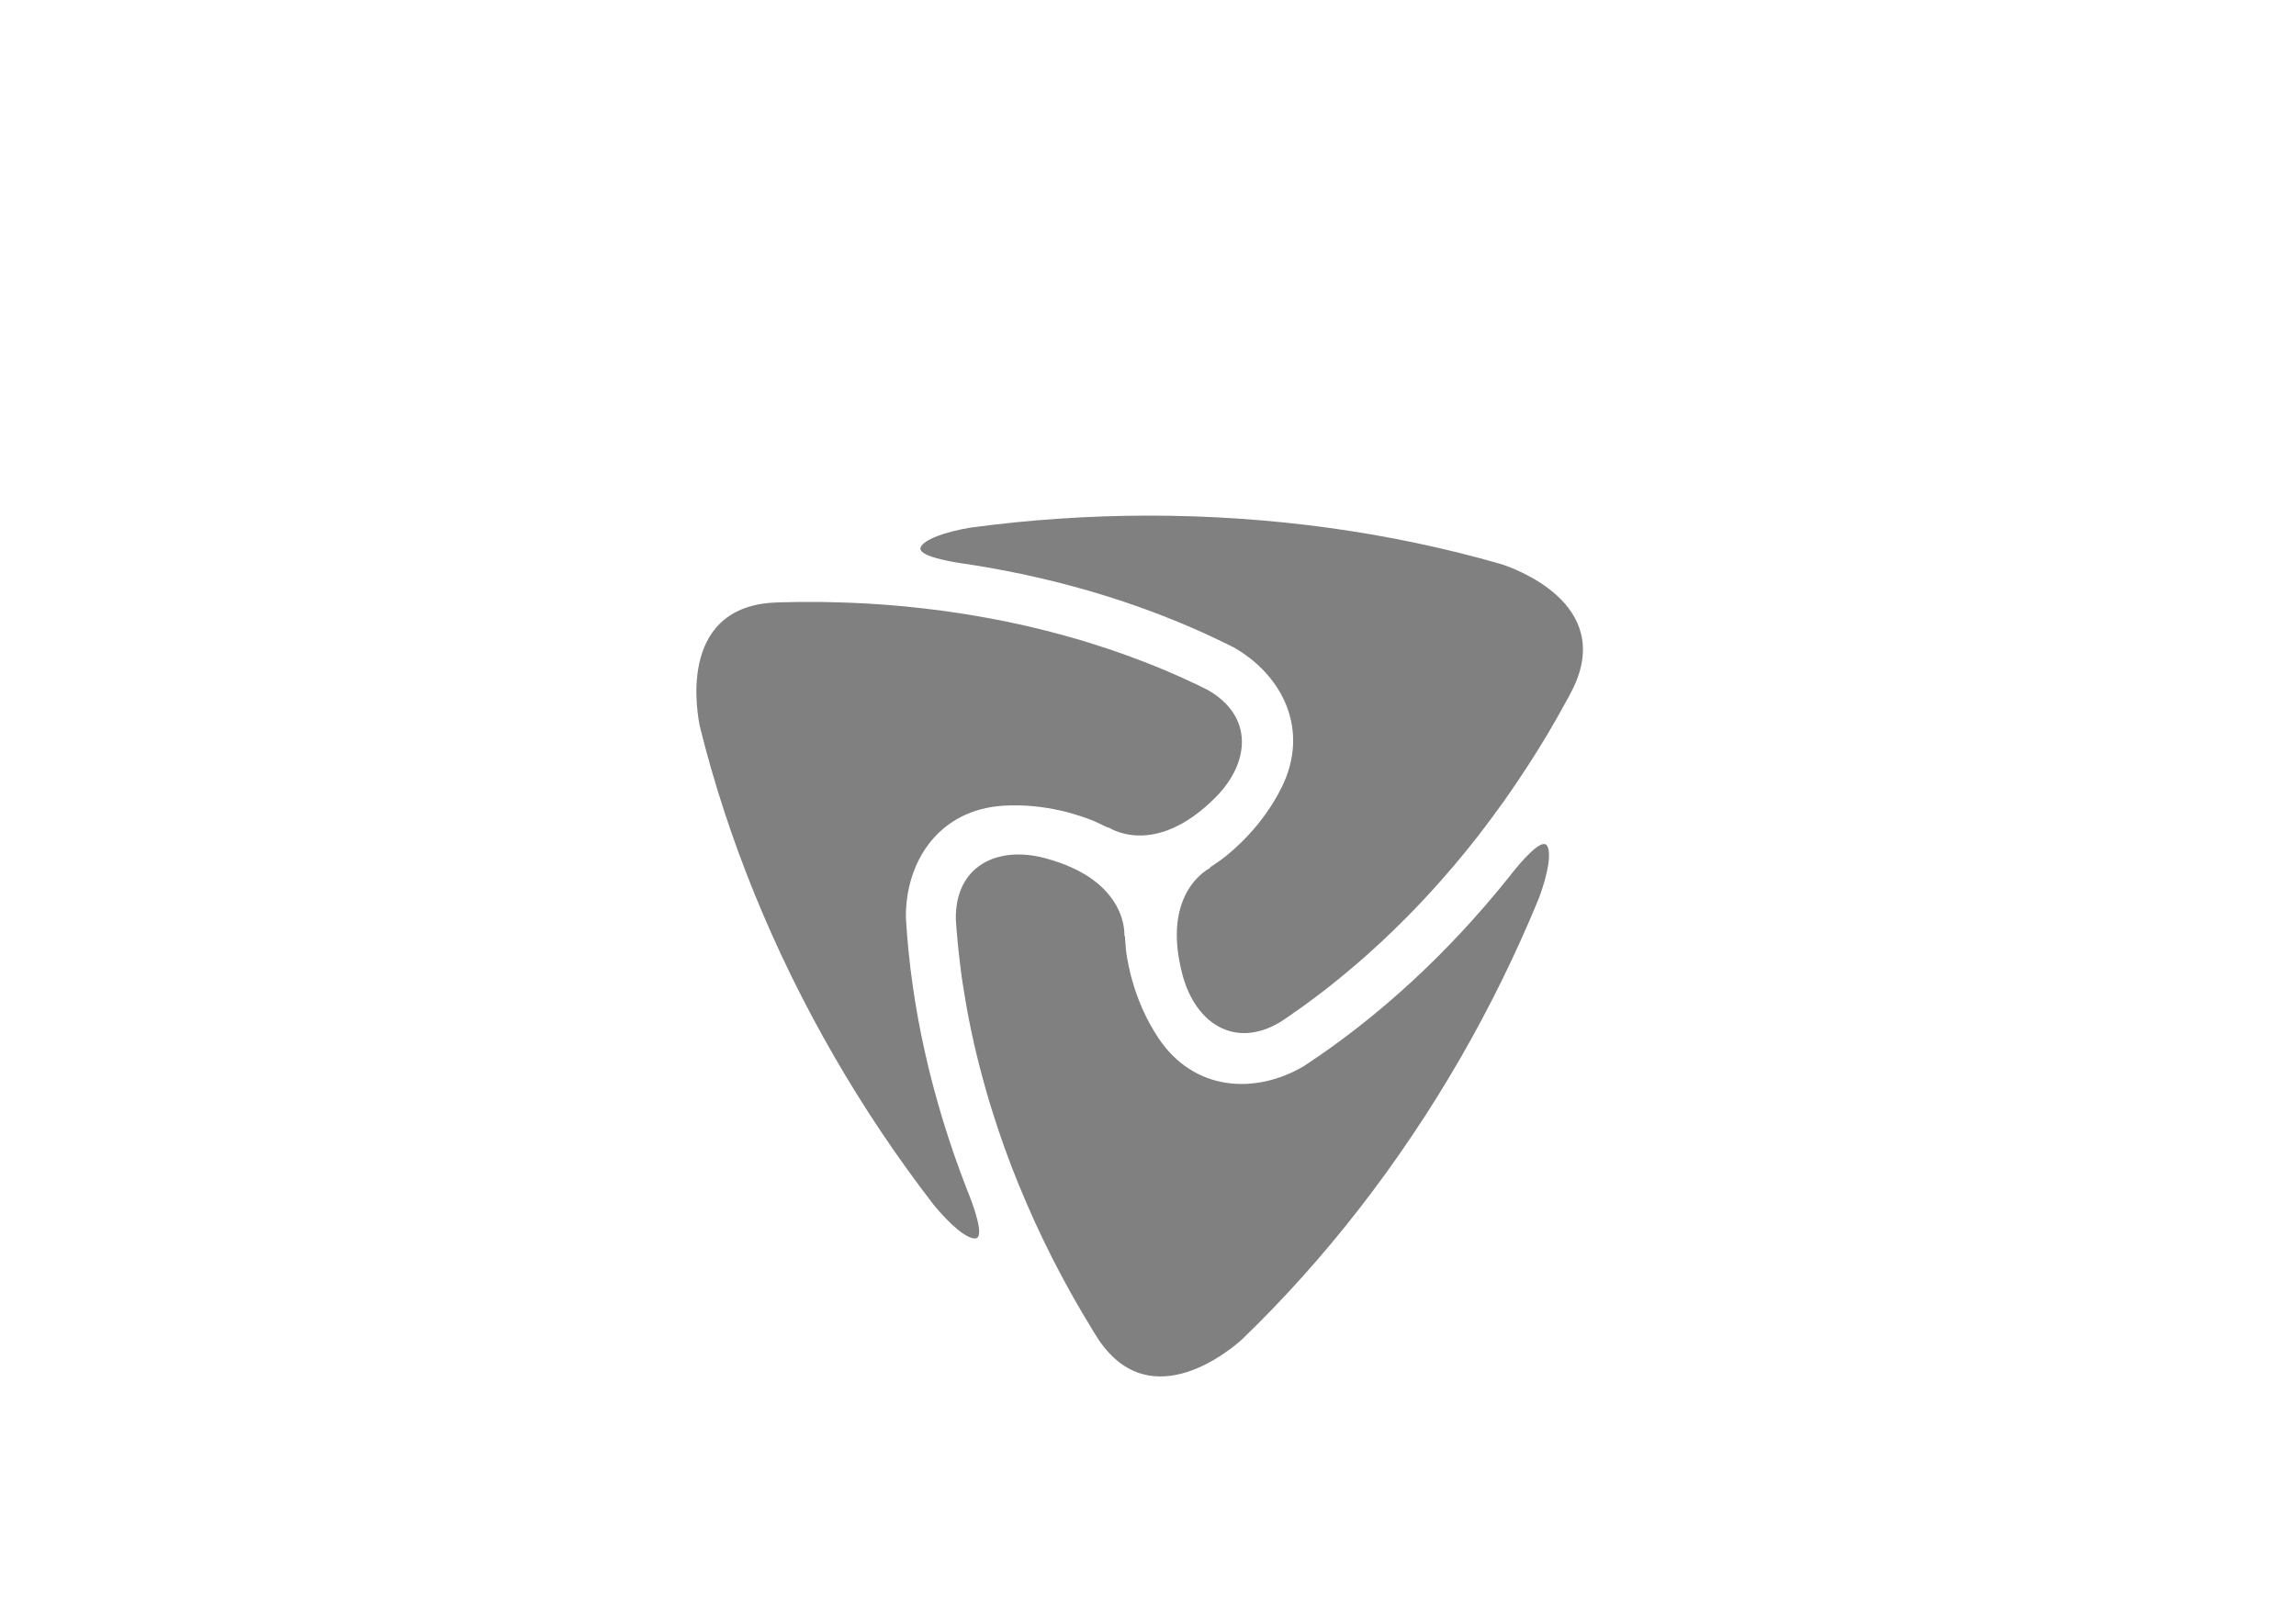
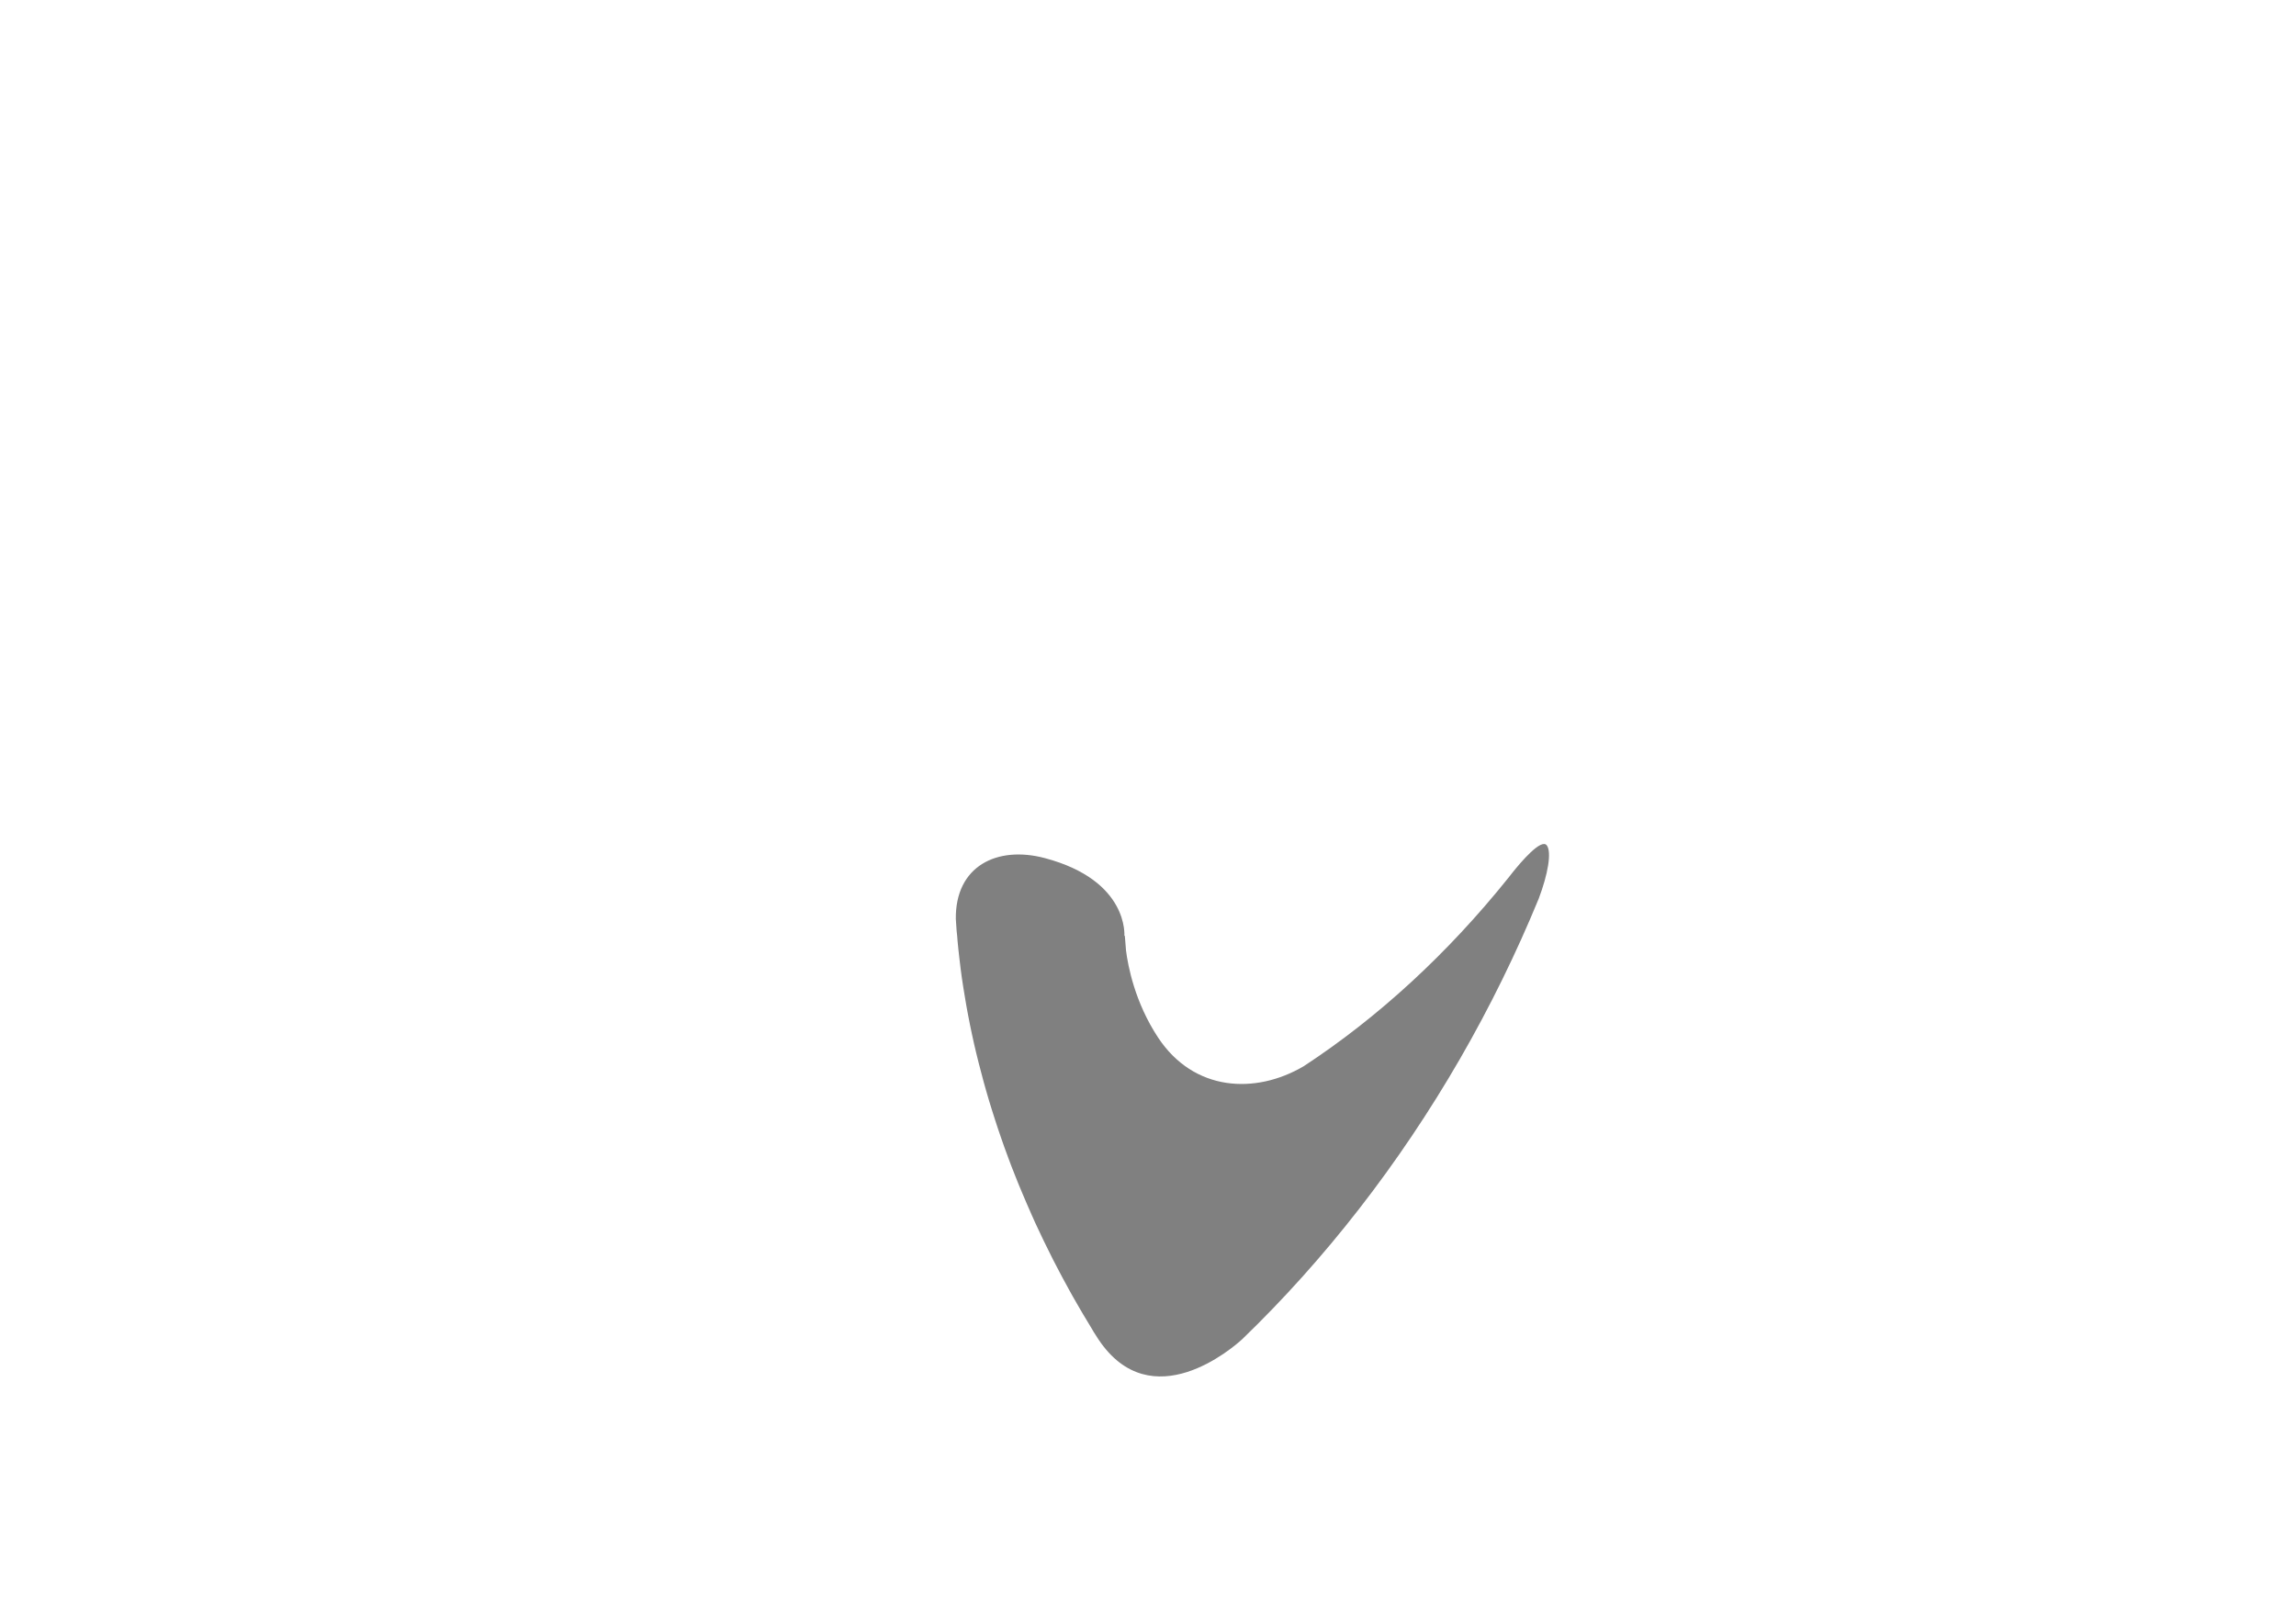
<svg xmlns="http://www.w3.org/2000/svg" id="Layer_1" x="0px" y="0px" viewBox="0 0 400 280" style="enable-background:new 0 0 400 280;" xml:space="preserve">
  <style type="text/css">	.st0{fill:#808080;}</style>
  <g>
    <g>
-       <path class="st0" d="M169.96,215.78c1.59-0.18-0.24-5.32-1.12-7.57c-0.11-0.28-0.22-0.55-0.33-0.83c-0.06-0.13-0.1-0.23-0.1-0.23   l0.01,0c-6.12-15.74-9.72-31.78-10.6-47.3c-0.08-9.74,5.74-18.79,17.02-19.47c7.35-0.44,13.47,1.72,15.92,2.75   c0.77,0.35,1.57,0.73,2.38,1.13l-0.07-0.14c0,0,7.95,5.6,18.69-5.18c6.11-6.14,6.61-14.25-1.42-18.76   c-0.08-0.04-0.16-0.08-0.25-0.12c-0.54-0.27-1.07-0.54-1.61-0.8c-0.63-0.27-1.15-0.51-1.58-0.73c-0.47-0.21-0.93-0.43-1.4-0.64   c-0.45-0.21-0.92-0.4-1.38-0.6c-0.55-0.23-1.09-0.47-1.64-0.7c-0.47-0.2-0.94-0.39-1.41-0.58c-0.56-0.22-1.12-0.44-1.67-0.66   c-0.48-0.18-0.96-0.37-1.44-0.54c-0.57-0.21-1.13-0.43-1.69-0.63c-0.48-0.18-0.97-0.35-1.46-0.52c-0.57-0.19-1.15-0.39-1.72-0.59   c-0.49-0.17-0.98-0.33-1.49-0.48c-0.58-0.19-1.15-0.37-1.74-0.56c-0.5-0.15-1-0.3-1.5-0.46c-0.58-0.17-1.18-0.34-1.76-0.51   c-0.5-0.14-1-0.28-1.52-0.42c-0.59-0.17-1.18-0.33-1.78-0.48c-0.52-0.13-1.02-0.26-1.54-0.39c-0.6-0.15-1.21-0.3-1.8-0.44   c-0.52-0.12-1.04-0.24-1.55-0.36c-0.61-0.14-1.22-0.27-1.84-0.4c-0.52-0.11-1.03-0.22-1.54-0.33c-0.62-0.12-1.26-0.25-1.88-0.36   c-0.52-0.1-1.03-0.2-1.55-0.29c-0.64-0.11-1.27-0.22-1.91-0.33c-0.51-0.09-1.03-0.18-1.54-0.26c-0.65-0.1-1.28-0.2-1.93-0.29   c-0.51-0.08-1.03-0.15-1.55-0.23c-0.65-0.09-1.31-0.17-1.97-0.25c-0.51-0.06-1.02-0.13-1.54-0.19c-0.67-0.08-1.34-0.15-2.01-0.22   c-0.51-0.05-1-0.11-1.52-0.16c-0.68-0.06-1.37-0.12-2.06-0.18c-0.49-0.04-0.99-0.08-1.49-0.12c-0.7-0.05-1.41-0.09-2.11-0.14   c-0.48-0.03-0.97-0.07-1.46-0.09c-0.73-0.04-1.46-0.07-2.18-0.1c-0.47-0.02-0.94-0.04-1.41-0.05c-0.76-0.03-1.53-0.04-2.3-0.06   c-0.43-0.01-0.87-0.02-1.3-0.03c-0.83-0.01-1.65-0.01-2.47-0.01c-0.39,0-0.77,0-1.15,0c-0.93,0-1.87,0.03-2.81,0.05   c-0.27,0-0.54,0.01-0.81,0.01c-0.52,0.02-1.05,0.05-1.57,0.07c-16.64,1.13-12.99,19.73-12.55,21.71   c4.83,19.46,12.73,38.93,23.36,57.33c5.25,9.1,11.06,17.73,17.31,25.83C165.52,213.43,168.51,215.94,169.96,215.78z" />
      <path class="st0" d="M216.38,233.37c14.44-13.91,27.35-30.49,37.98-48.89c5.25-9.1,9.82-18.45,13.71-27.9   c1.61-4.26,2.28-8.11,1.41-9.28c-0.95-1.29-4.49,2.87-6,4.76c-0.18,0.23-0.36,0.47-0.55,0.7c-0.09,0.12-0.15,0.2-0.15,0.2l0-0.01   c-10.57,13.18-22.66,24.31-35.66,32.83c-8.4,4.94-19.14,4.43-25.37-5.01c-4.06-6.15-5.25-12.53-5.58-15.16   c-0.08-0.85-0.15-1.73-0.21-2.62l-0.08,0.12c0,0,0.87-9.68-13.83-13.59c-8.37-2.23-15.65,1.41-15.53,10.61   c0.01,0.09,0.01,0.18,0.02,0.27c0.03,0.6,0.07,1.2,0.12,1.79c0.08,0.68,0.13,1.25,0.16,1.74c0.05,0.51,0.1,1.02,0.15,1.53   c0.05,0.5,0.11,1,0.17,1.5c0.07,0.59,0.14,1.18,0.21,1.77c0.07,0.51,0.13,1.01,0.2,1.51c0.09,0.59,0.18,1.19,0.27,1.78   c0.08,0.5,0.16,1.02,0.25,1.52c0.1,0.59,0.19,1.19,0.3,1.78c0.08,0.5,0.18,1.02,0.28,1.52c0.12,0.59,0.23,1.19,0.35,1.78   c0.1,0.51,0.21,1.01,0.32,1.53c0.12,0.59,0.25,1.18,0.39,1.78c0.12,0.51,0.24,1.02,0.36,1.53c0.14,0.59,0.29,1.19,0.44,1.78   c0.13,0.5,0.26,1.01,0.4,1.52c0.15,0.6,0.31,1.19,0.47,1.78c0.15,0.52,0.28,1.02,0.43,1.53c0.17,0.59,0.35,1.19,0.52,1.78   c0.16,0.51,0.31,1.02,0.47,1.52c0.19,0.6,0.38,1.19,0.57,1.79c0.16,0.5,0.32,1,0.49,1.5c0.21,0.6,0.41,1.21,0.62,1.81   c0.17,0.5,0.34,0.99,0.52,1.48c0.22,0.61,0.45,1.21,0.67,1.82c0.18,0.49,0.36,0.98,0.55,1.47c0.24,0.61,0.47,1.21,0.72,1.82   c0.19,0.49,0.38,0.97,0.58,1.45c0.25,0.61,0.51,1.22,0.77,1.83c0.2,0.48,0.4,0.95,0.61,1.43c0.26,0.62,0.54,1.24,0.81,1.85   c0.21,0.46,0.41,0.92,0.62,1.39c0.29,0.62,0.58,1.25,0.88,1.87c0.21,0.45,0.42,0.9,0.64,1.35c0.31,0.63,0.62,1.26,0.94,1.9   c0.22,0.44,0.43,0.87,0.65,1.31c0.33,0.65,0.67,1.3,1.01,1.94c0.22,0.42,0.43,0.83,0.66,1.25c0.36,0.67,0.73,1.34,1.1,2.02   c0.21,0.38,0.42,0.76,0.63,1.14c0.41,0.72,0.81,1.43,1.23,2.14c0.2,0.33,0.38,0.67,0.58,0.99c0.47,0.81,0.96,1.6,1.45,2.41   c0.14,0.23,0.28,0.47,0.41,0.7c0.27,0.45,0.57,0.88,0.85,1.33C200.6,247.2,214.88,234.74,216.38,233.37z" />
-       <path class="st0" d="M223.01,178.1c0.08-0.05,0.15-0.1,0.23-0.15c0.5-0.33,1-0.66,1.49-1c0.55-0.41,1.02-0.74,1.43-1.01   c0.42-0.3,0.83-0.59,1.25-0.89c0.41-0.29,0.81-0.59,1.21-0.9c0.47-0.36,0.95-0.71,1.43-1.07c0.41-0.31,0.81-0.62,1.21-0.93   c0.47-0.38,0.94-0.75,1.4-1.12c0.4-0.32,0.8-0.65,1.19-0.98c0.47-0.38,0.93-0.76,1.39-1.15c0.39-0.32,0.79-0.67,1.18-1   c0.45-0.4,0.91-0.8,1.36-1.19c0.39-0.34,0.77-0.69,1.16-1.04c0.45-0.4,0.9-0.81,1.35-1.23c0.38-0.36,0.76-0.71,1.15-1.07   c0.44-0.42,0.88-0.85,1.32-1.27c0.37-0.36,0.75-0.73,1.12-1.1c0.44-0.43,0.87-0.86,1.31-1.3c0.37-0.38,0.74-0.75,1.11-1.14   c0.43-0.44,0.86-0.9,1.28-1.34c0.37-0.39,0.73-0.77,1.09-1.17c0.42-0.46,0.85-0.92,1.27-1.39c0.36-0.39,0.71-0.78,1.05-1.17   c0.42-0.48,0.84-0.96,1.25-1.44c0.34-0.4,0.69-0.79,1.03-1.19c0.41-0.5,0.83-0.99,1.24-1.49c0.34-0.4,0.67-0.8,1-1.21   c0.41-0.51,0.82-1.01,1.22-1.53c0.33-0.4,0.65-0.82,0.97-1.23c0.4-0.52,0.8-1.05,1.2-1.58c0.31-0.41,0.63-0.82,0.93-1.24   c0.4-0.54,0.8-1.08,1.19-1.63c0.3-0.41,0.59-0.82,0.9-1.23c0.4-0.56,0.79-1.13,1.18-1.7c0.28-0.4,0.57-0.82,0.85-1.23   c0.39-0.58,0.78-1.17,1.17-1.76c0.27-0.4,0.54-0.81,0.81-1.22c0.4-0.61,0.79-1.23,1.18-1.84c0.25-0.4,0.51-0.79,0.75-1.19   c0.4-0.65,0.8-1.3,1.2-1.96c0.22-0.37,0.45-0.74,0.67-1.11c0.42-0.71,0.83-1.42,1.24-2.14c0.19-0.34,0.39-0.67,0.57-1   c0.46-0.81,0.91-1.63,1.36-2.46c0.13-0.24,0.27-0.47,0.4-0.71c0.25-0.46,0.48-0.93,0.72-1.4c7.34-14.97-10.59-21.11-12.53-21.72   c-19.27-5.55-40.08-8.44-61.33-8.44c-10.51,0-20.89,0.72-31.02,2.08c-4.5,0.74-8.16,2.08-8.74,3.42   c-0.64,1.47,4.72,2.45,7.12,2.81c0.3,0.04,0.6,0.08,0.89,0.13c0.14,0.02,0.24,0.03,0.24,0.03l-0.01,0   c16.7,2.57,32.39,7.47,46.26,14.47c8.48,4.8,13.4,14.36,8.35,24.48c-3.29,6.59-8.22,10.81-10.34,12.42   c-0.69,0.49-1.42,0.99-2.16,1.5l0.15,0.01c0,0-8.82,4.09-4.86,18.77C208.31,178.31,215.1,182.8,223.01,178.1z" />
    </g>
  </g>
</svg>